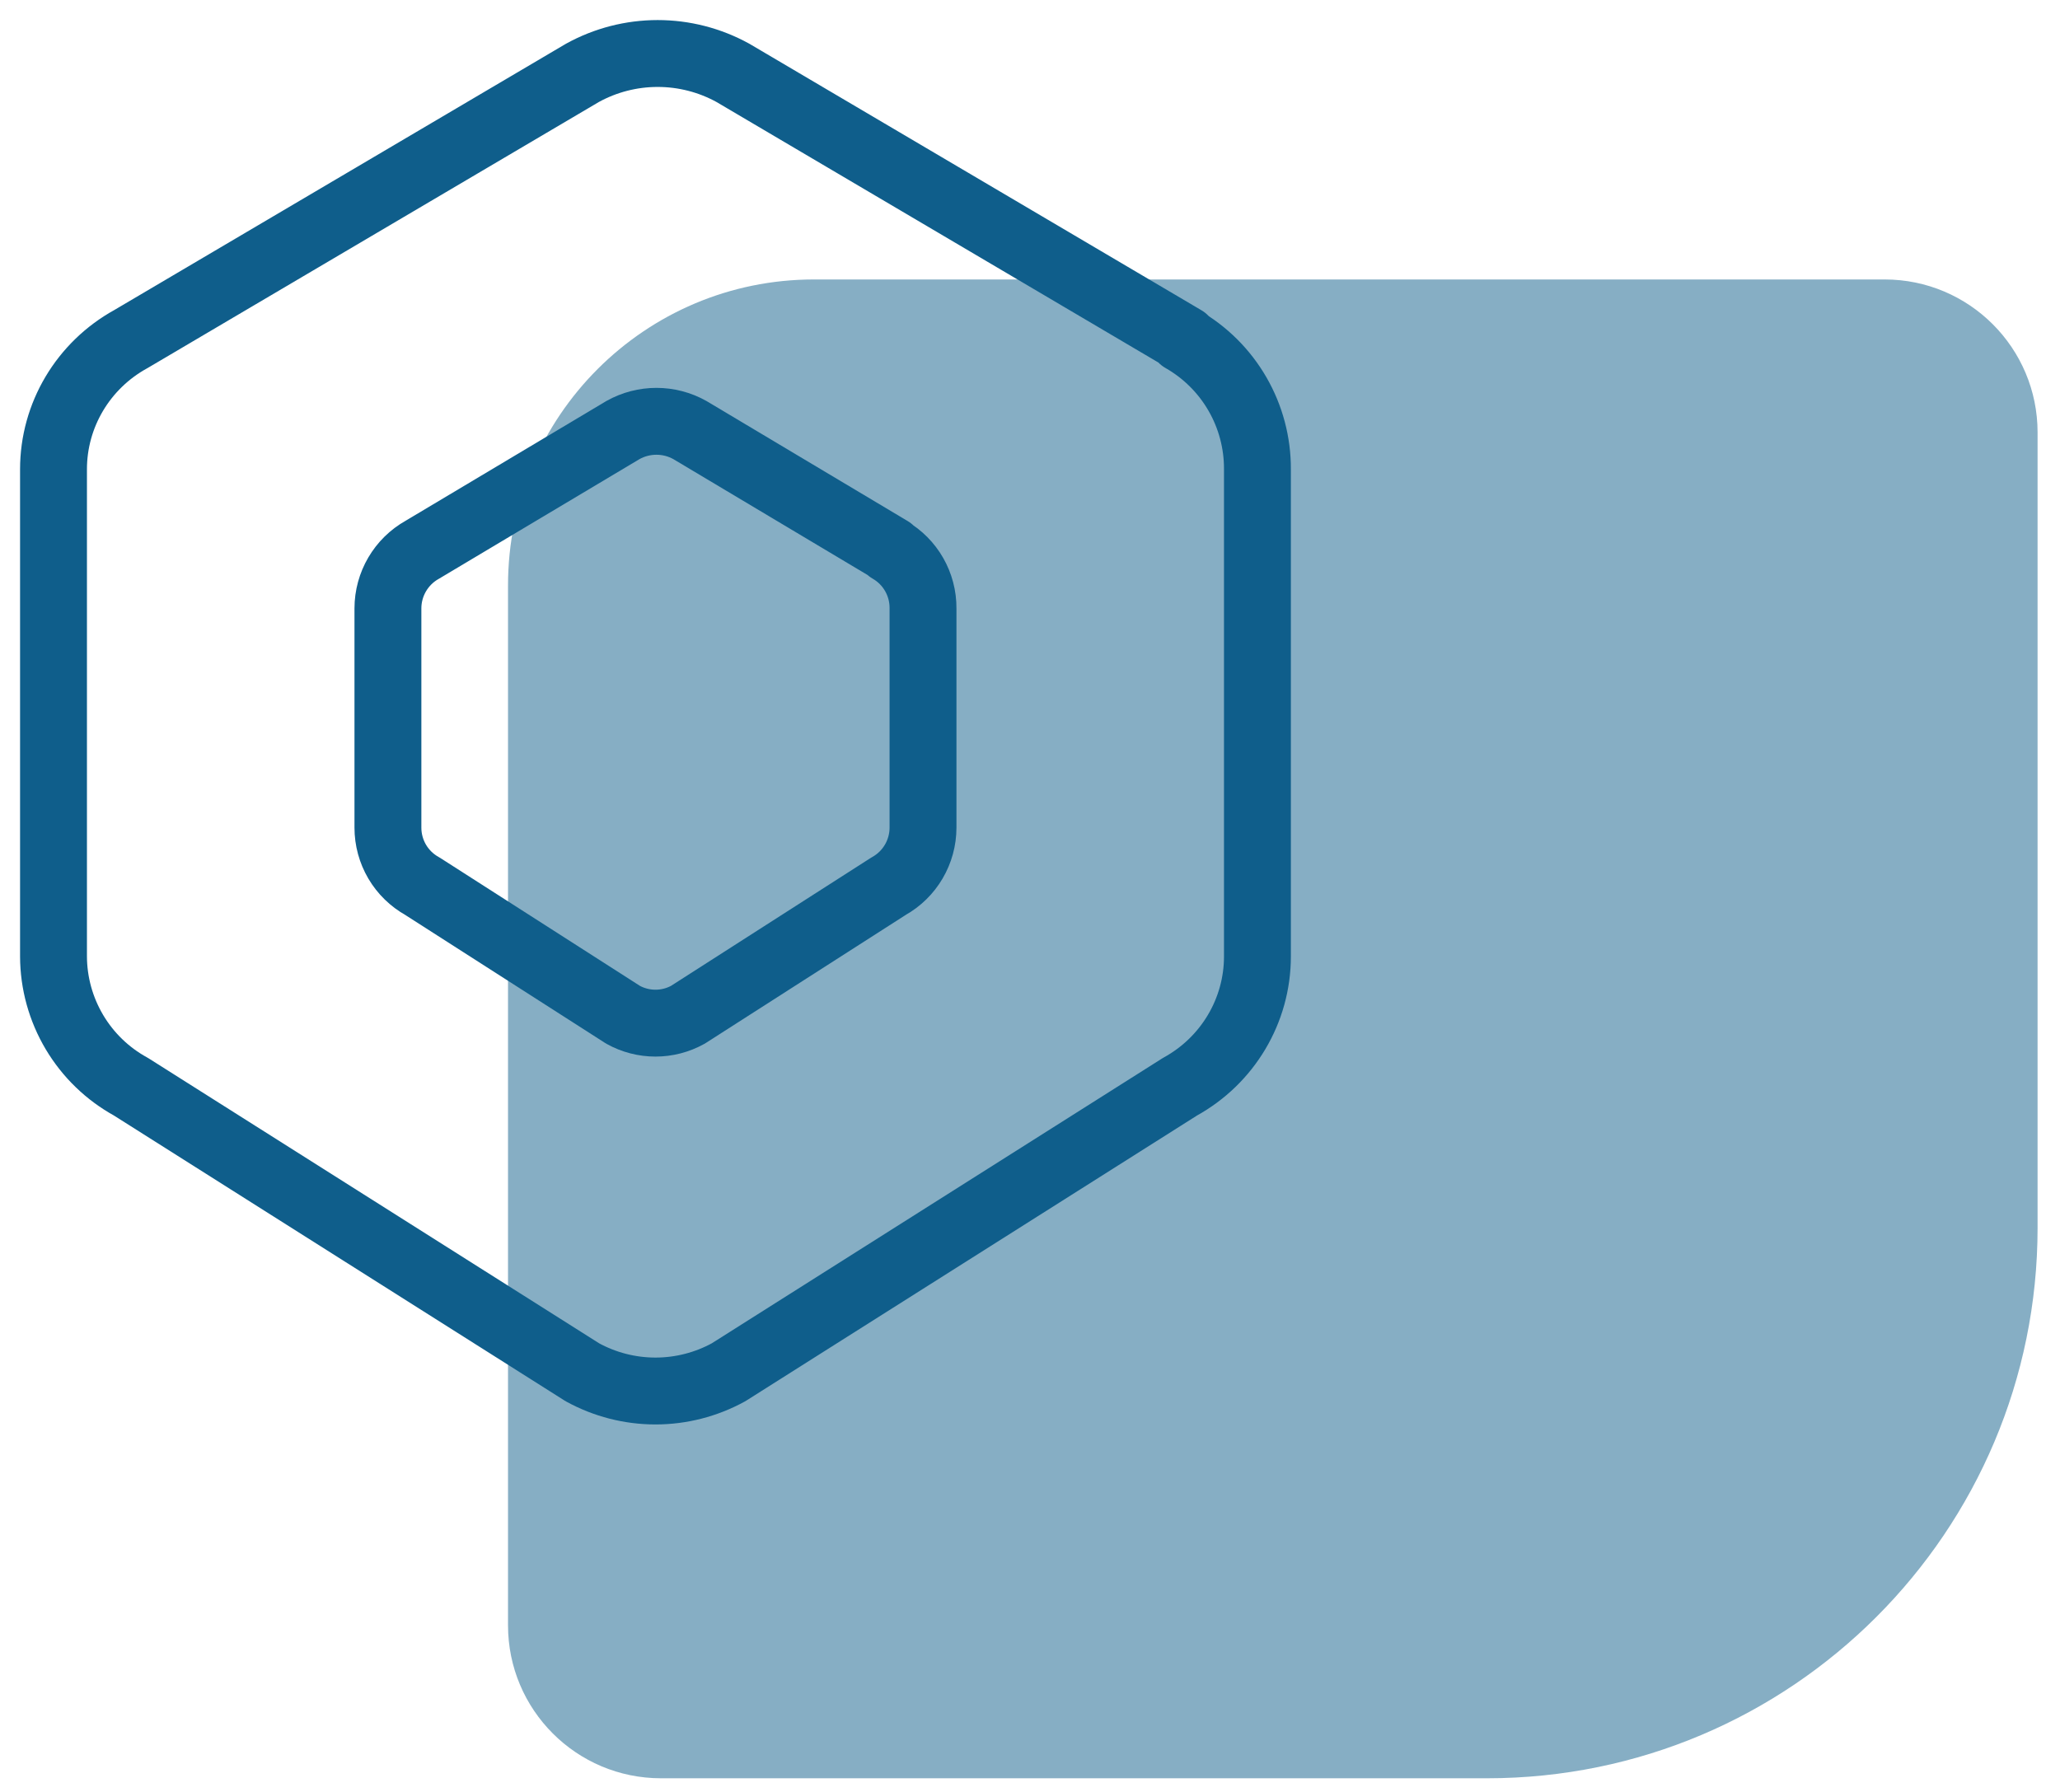
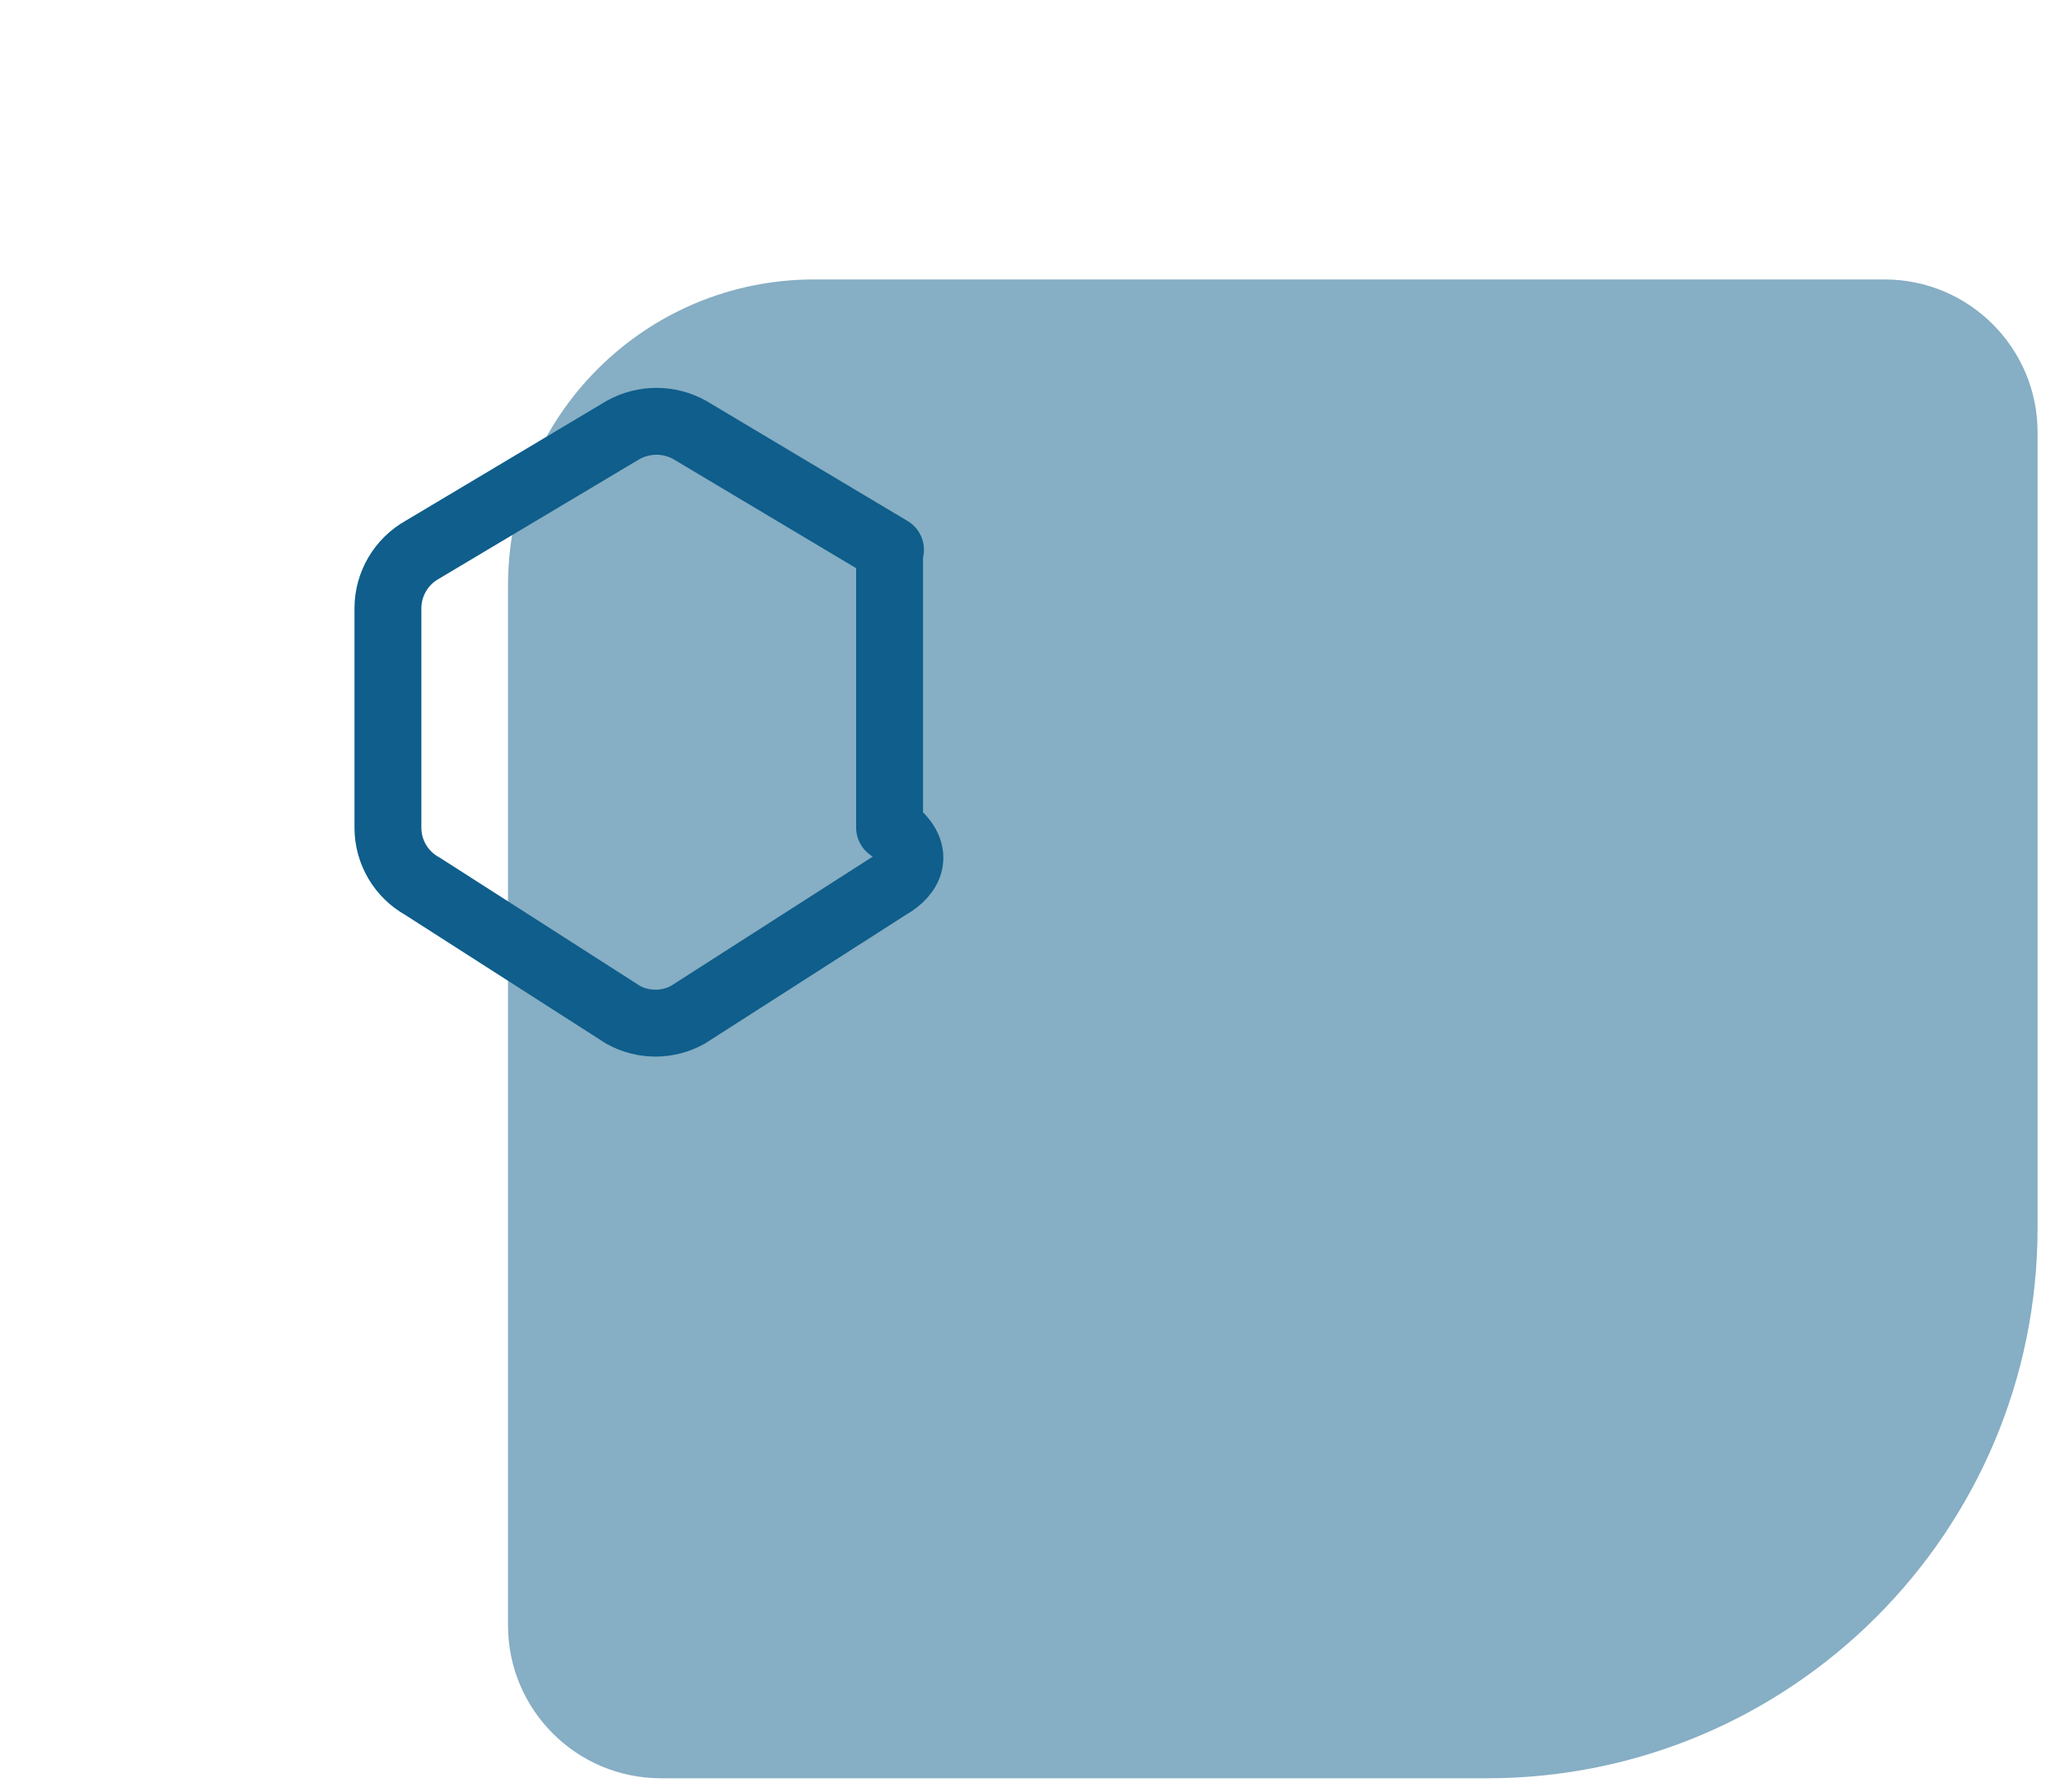
<svg xmlns="http://www.w3.org/2000/svg" width="77" height="67" viewBox="0 0 77 67" fill="none">
  <path d="M76.162 45.895C76.162 57.262 66.947 66.477 55.58 66.477L24.707 66.477C21.549 66.477 18.989 63.917 18.989 60.76L18.989 21.882C18.989 15.567 24.109 10.447 30.424 10.447L70.445 10.447C73.603 10.447 76.162 13.007 76.162 16.165L76.162 45.895Z" fill="#0F5E8B" fill-opacity="0.5" />
-   <path d="M44.188 12.674C45.047 13.164 45.76 13.873 46.254 14.729C46.748 15.584 47.006 16.556 47.001 17.544V35.755C47.001 37.777 45.894 39.642 44.106 40.625L27.231 51.3C26.394 51.759 25.455 52 24.501 52C23.546 52 22.607 51.759 21.77 51.3L4.895 40.625C4.021 40.146 3.292 39.441 2.783 38.585C2.274 37.728 2.003 36.751 2 35.755V17.542C2 15.519 3.108 13.657 4.895 12.674L21.77 2.724C22.632 2.249 23.599 2 24.583 2C25.567 2 26.534 2.249 27.396 2.724L44.271 12.674H44.188Z" stroke="#0F5E8B" stroke-width="2.5" stroke-linecap="round" stroke-linejoin="round" />
-   <path d="M33.251 20.554C34.031 21.004 34.508 21.841 34.501 22.744V30.937C34.501 31.847 34.008 32.687 33.213 33.129L25.713 37.934C25.342 38.14 24.925 38.248 24.501 38.248C24.076 38.248 23.659 38.14 23.288 37.934L15.788 33.129C15.397 32.912 15.072 32.595 14.845 32.21C14.619 31.825 14.5 31.386 14.5 30.939V22.744C14.5 21.834 14.993 20.994 15.785 20.551L23.286 16.076C24.063 15.641 25.011 15.641 25.786 16.076L33.286 20.551H33.251V20.554Z" stroke="#0F5E8B" stroke-width="2.5" stroke-linecap="round" stroke-linejoin="round" />
+   <path d="M33.251 20.554V30.937C34.501 31.847 34.008 32.687 33.213 33.129L25.713 37.934C25.342 38.14 24.925 38.248 24.501 38.248C24.076 38.248 23.659 38.14 23.288 37.934L15.788 33.129C15.397 32.912 15.072 32.595 14.845 32.21C14.619 31.825 14.5 31.386 14.5 30.939V22.744C14.5 21.834 14.993 20.994 15.785 20.551L23.286 16.076C24.063 15.641 25.011 15.641 25.786 16.076L33.286 20.551H33.251V20.554Z" stroke="#0F5E8B" stroke-width="2.5" stroke-linecap="round" stroke-linejoin="round" />
</svg>